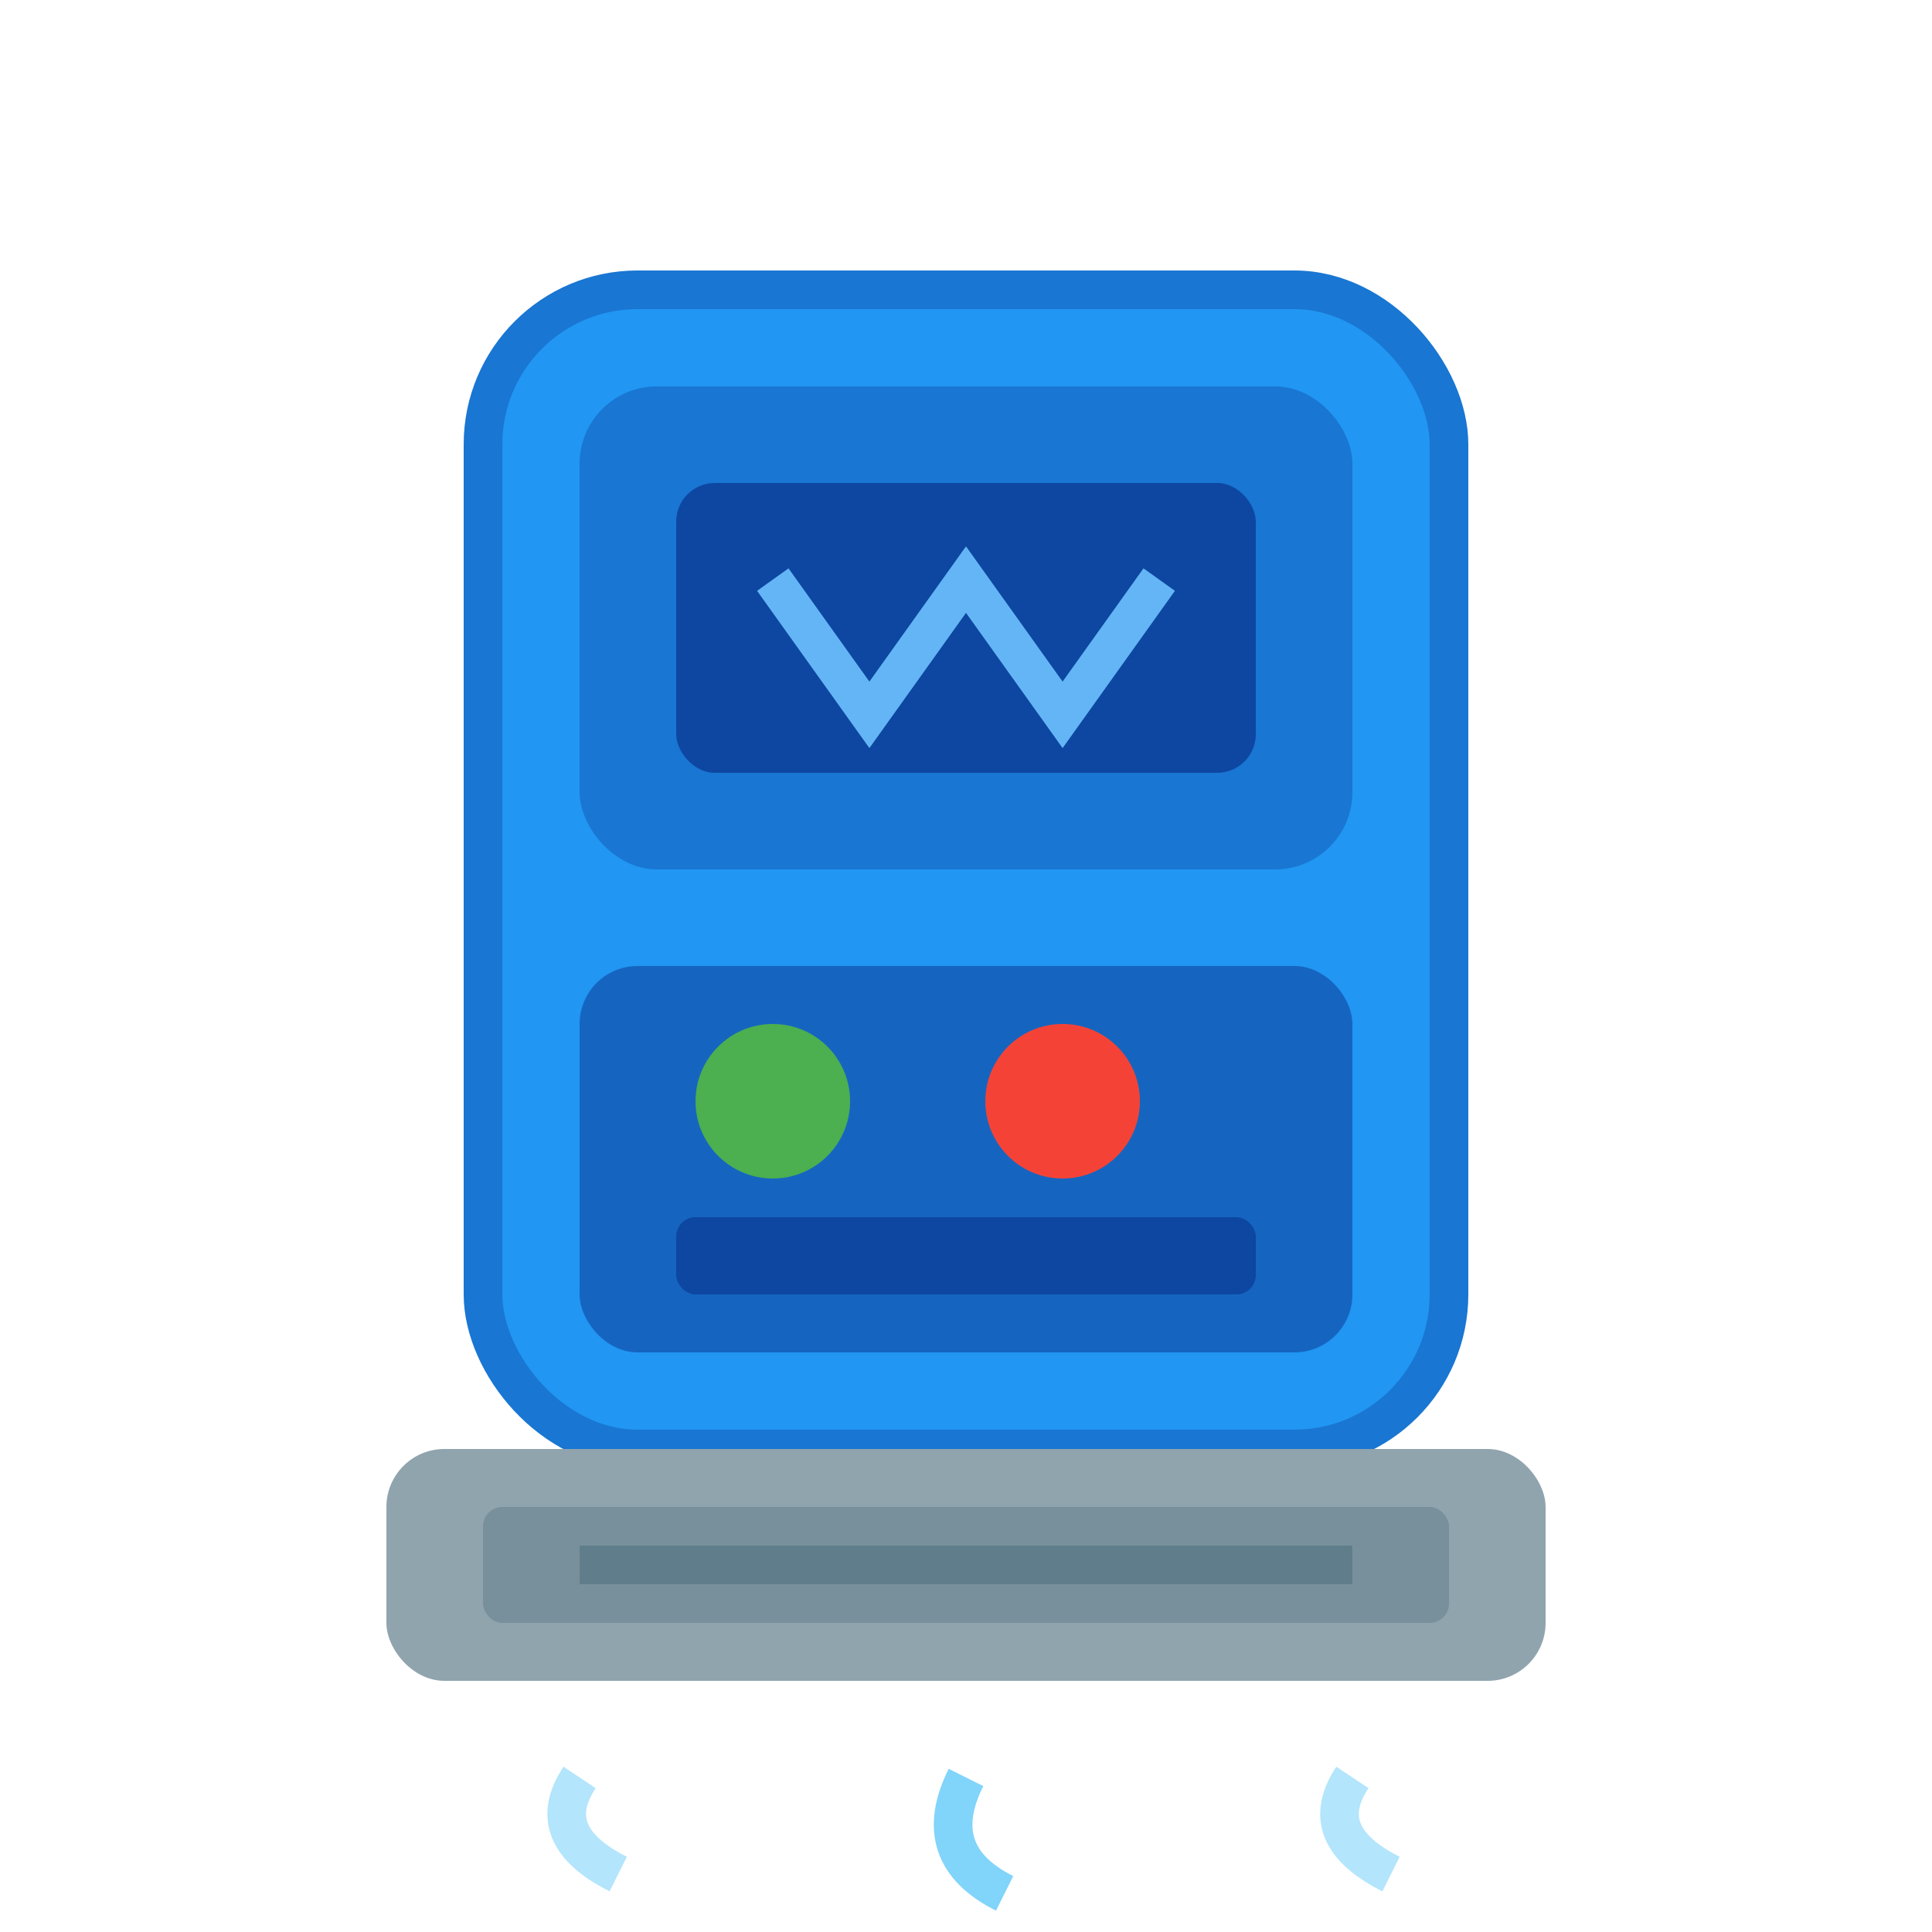
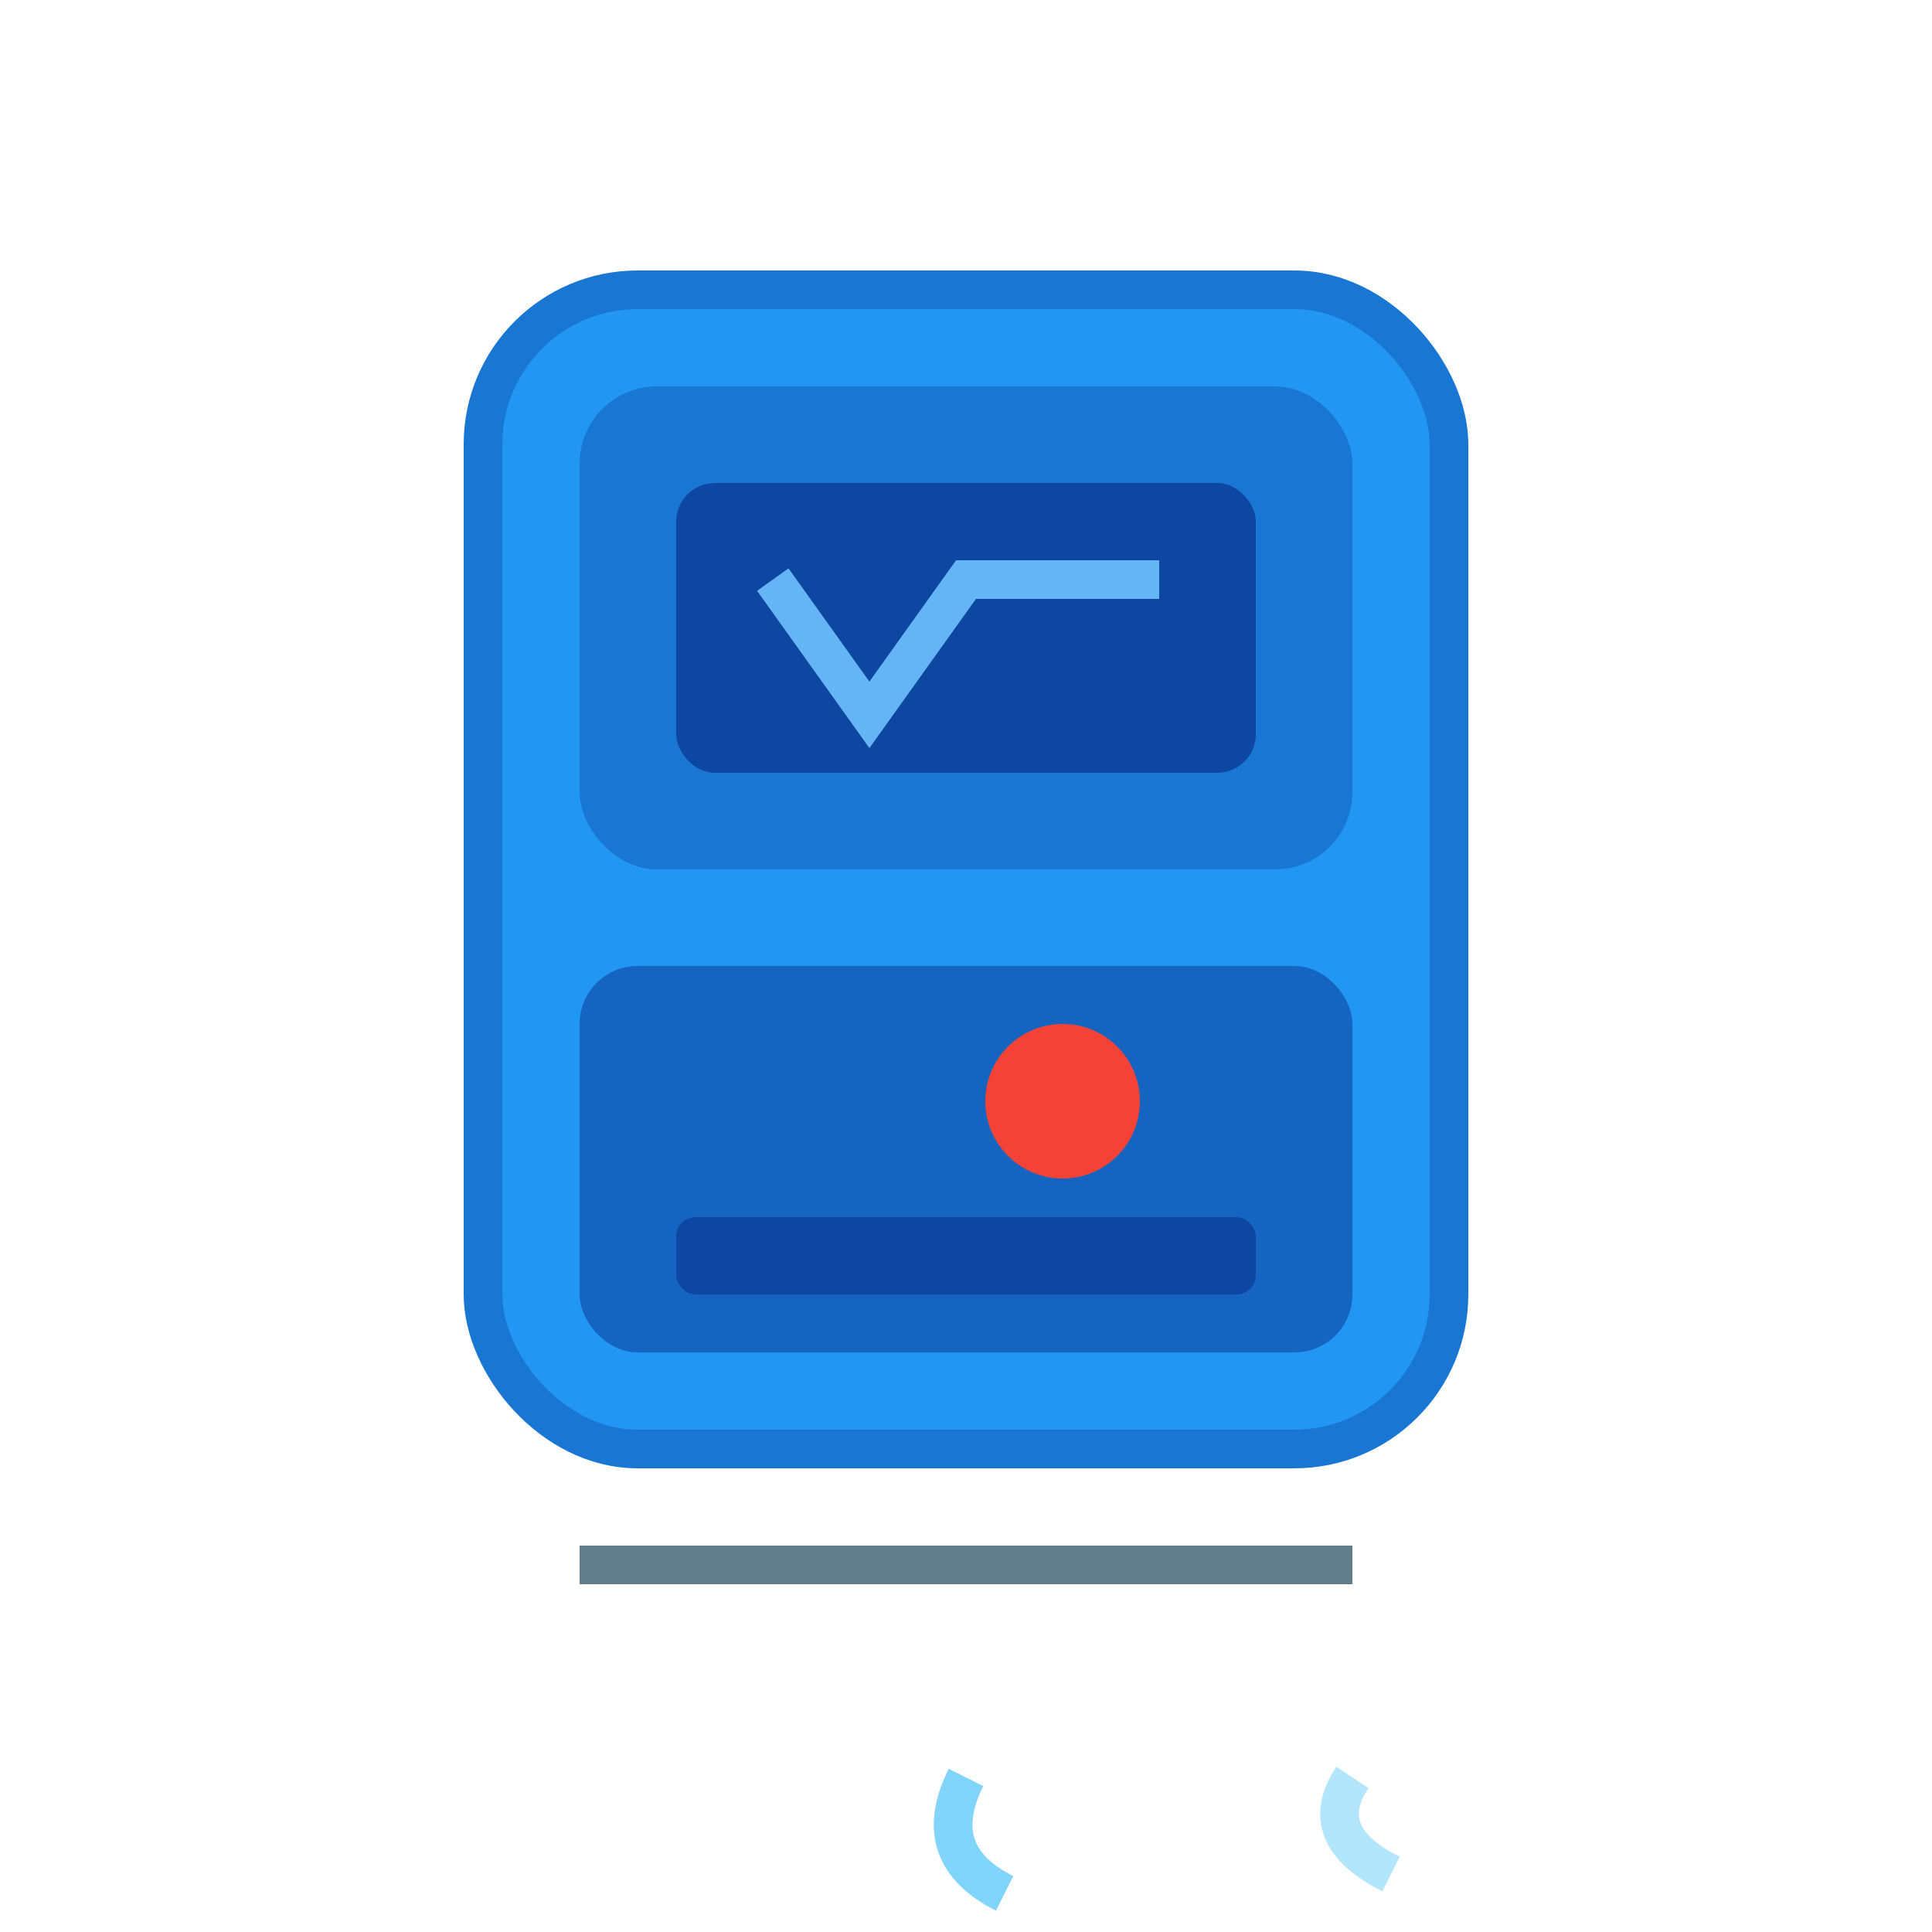
<svg xmlns="http://www.w3.org/2000/svg" viewBox="0 0 100 100" width="100" height="100">
  <rect x="25" y="15" width="50" height="60" rx="8" fill="#2196F3" stroke="#1976D2" stroke-width="2" />
  <rect x="30" y="20" width="40" height="25" rx="4" fill="#1976D2" />
  <rect x="35" y="25" width="30" height="15" rx="2" fill="#0D47A1" />
-   <path d="M40 30 L45 37 L50 30 L55 37 L60 30" fill="none" stroke="#64B5F6" stroke-width="2" />
+   <path d="M40 30 L45 37 L50 30 L60 30" fill="none" stroke="#64B5F6" stroke-width="2" />
  <rect x="30" y="50" width="40" height="20" rx="3" fill="#1565C0" />
-   <circle cx="40" cy="57" r="4" fill="#4CAF50" />
  <circle cx="55" cy="57" r="4" fill="#F44336" />
  <rect x="35" y="63" width="30" height="4" rx="1" fill="#0D47A1" />
-   <rect x="20" y="75" width="60" height="12" rx="3" fill="#90A4AE" />
-   <rect x="25" y="78" width="50" height="6" rx="1" fill="#78909C" />
  <line x1="30" y1="81" x2="70" y2="81" stroke="#607D8B" stroke-width="2" />
-   <path d="M30 92 Q28 95 32 97" fill="none" stroke="#B3E5FC" stroke-width="2" />
  <path d="M50 92 Q48 96 52 98" fill="none" stroke="#81D4FA" stroke-width="2" />
  <path d="M70 92 Q68 95 72 97" fill="none" stroke="#B3E5FC" stroke-width="2" />
</svg>